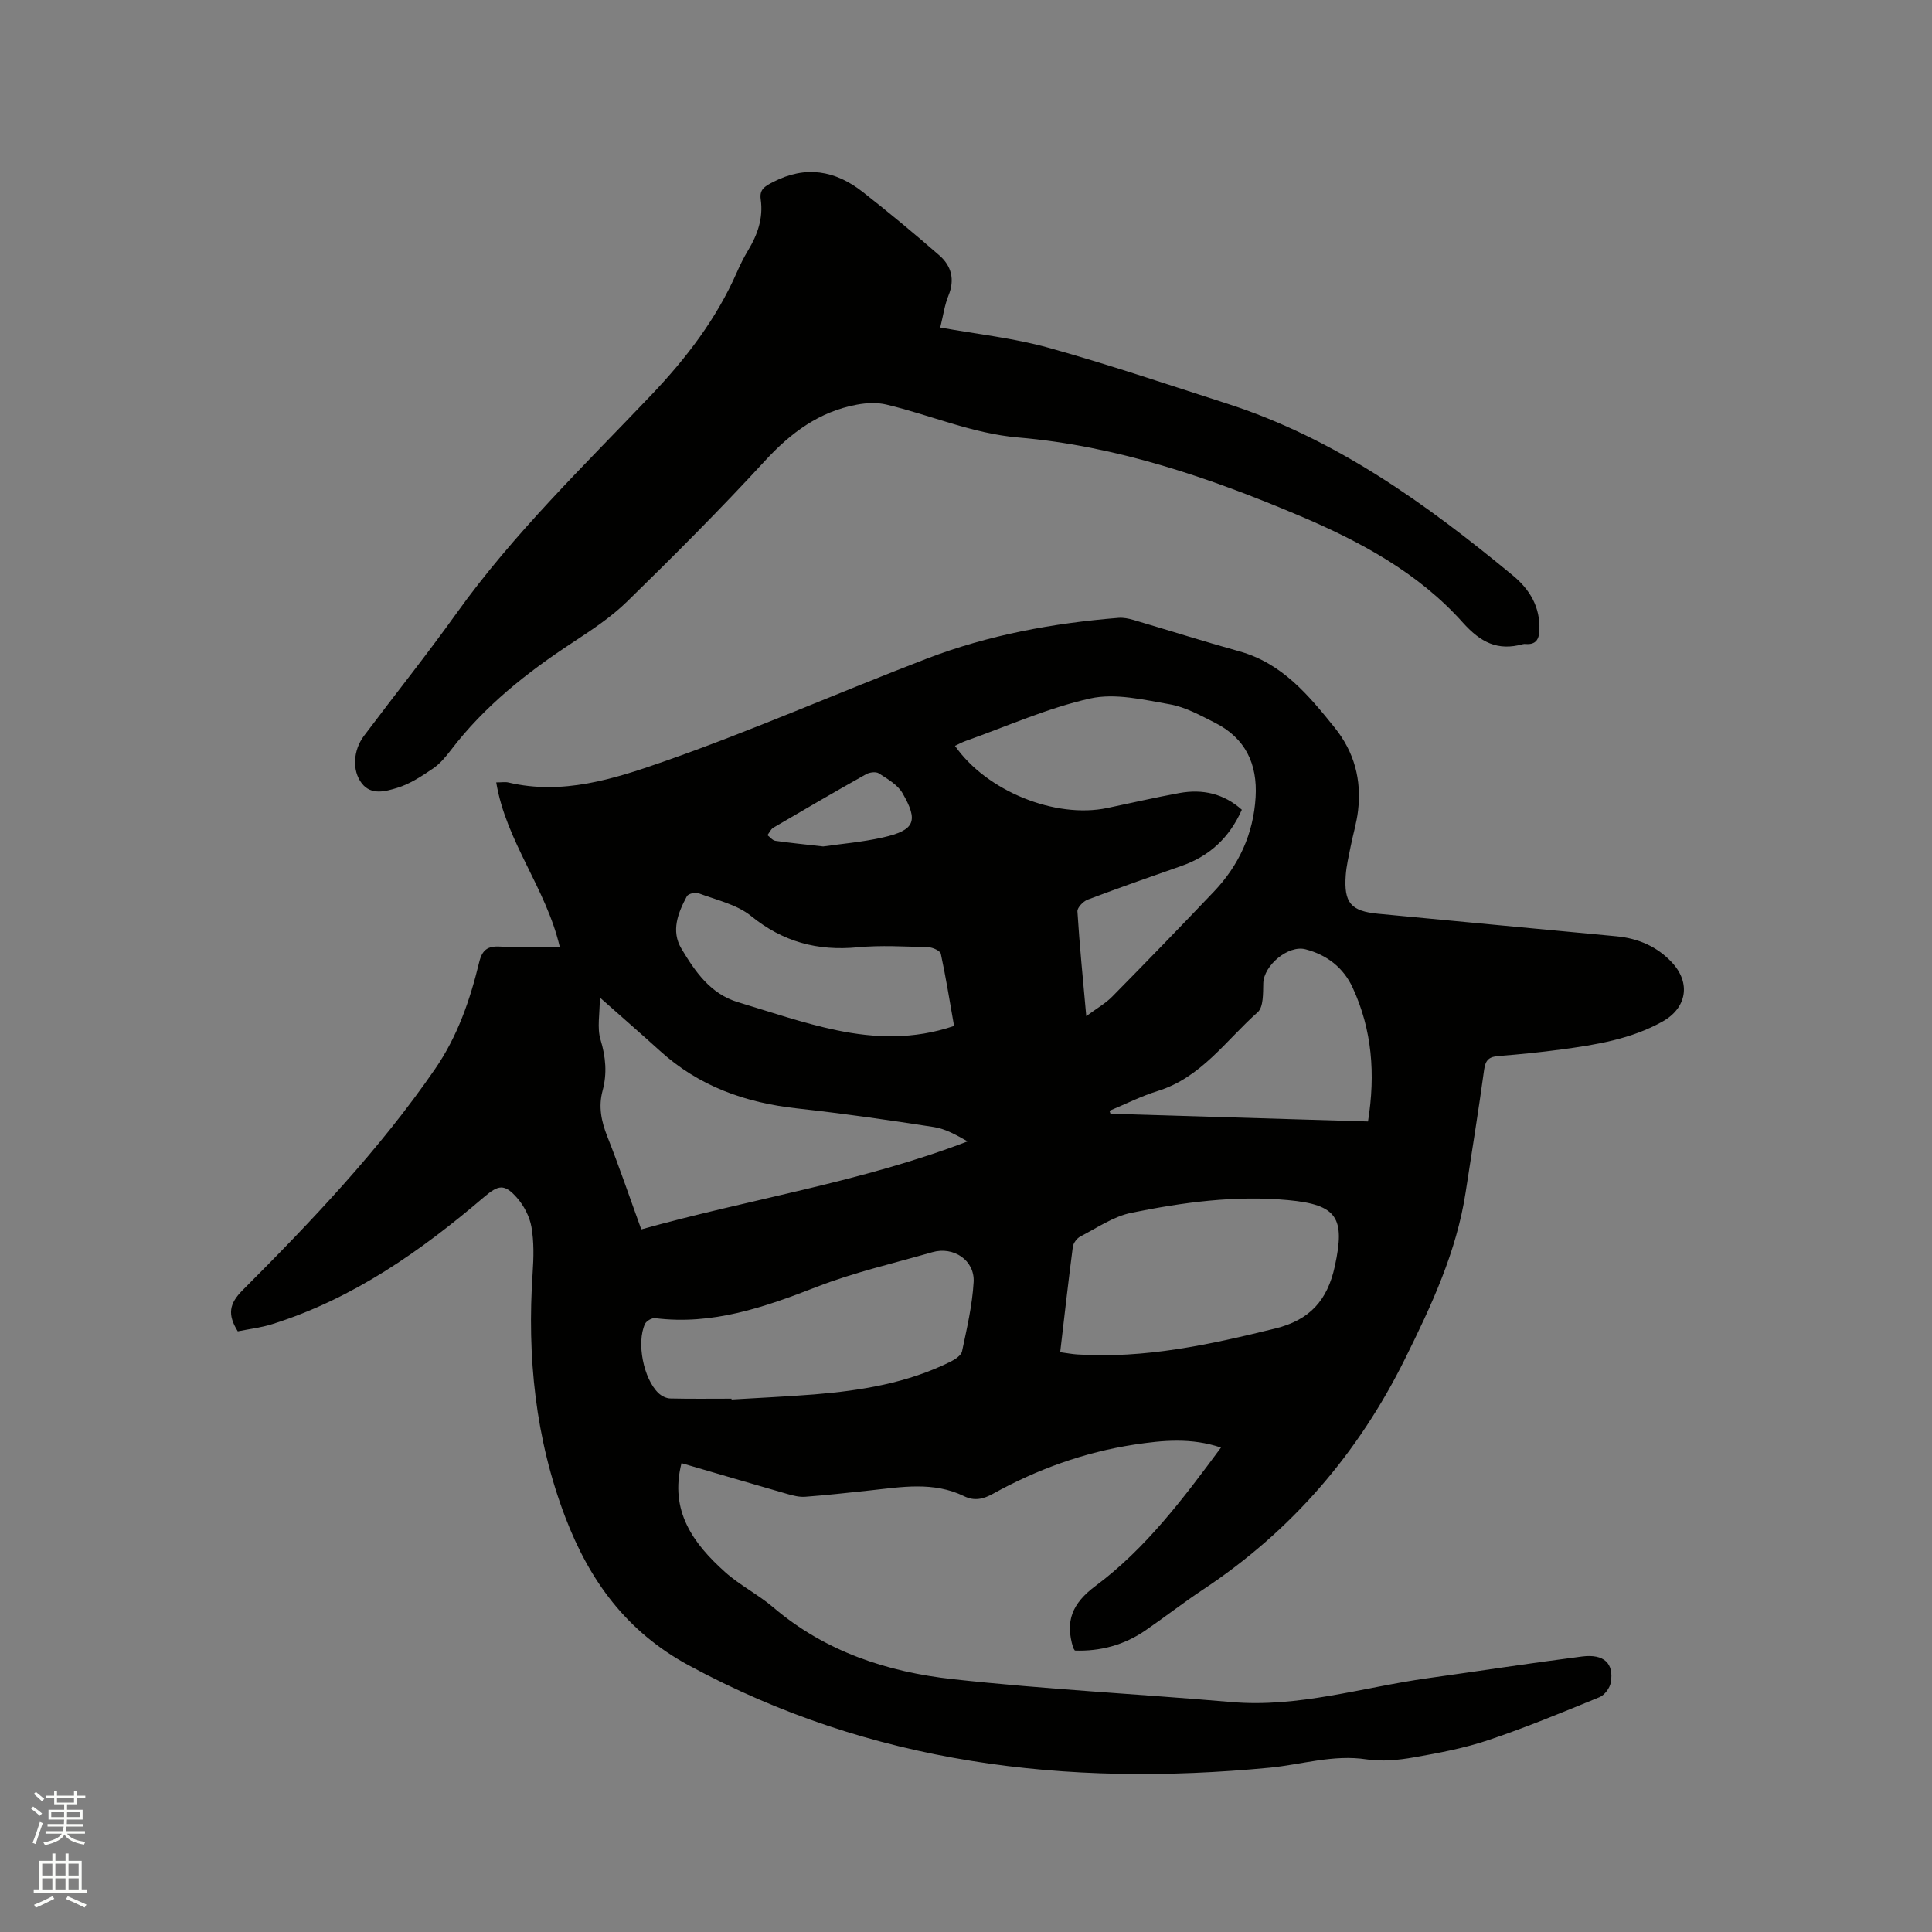
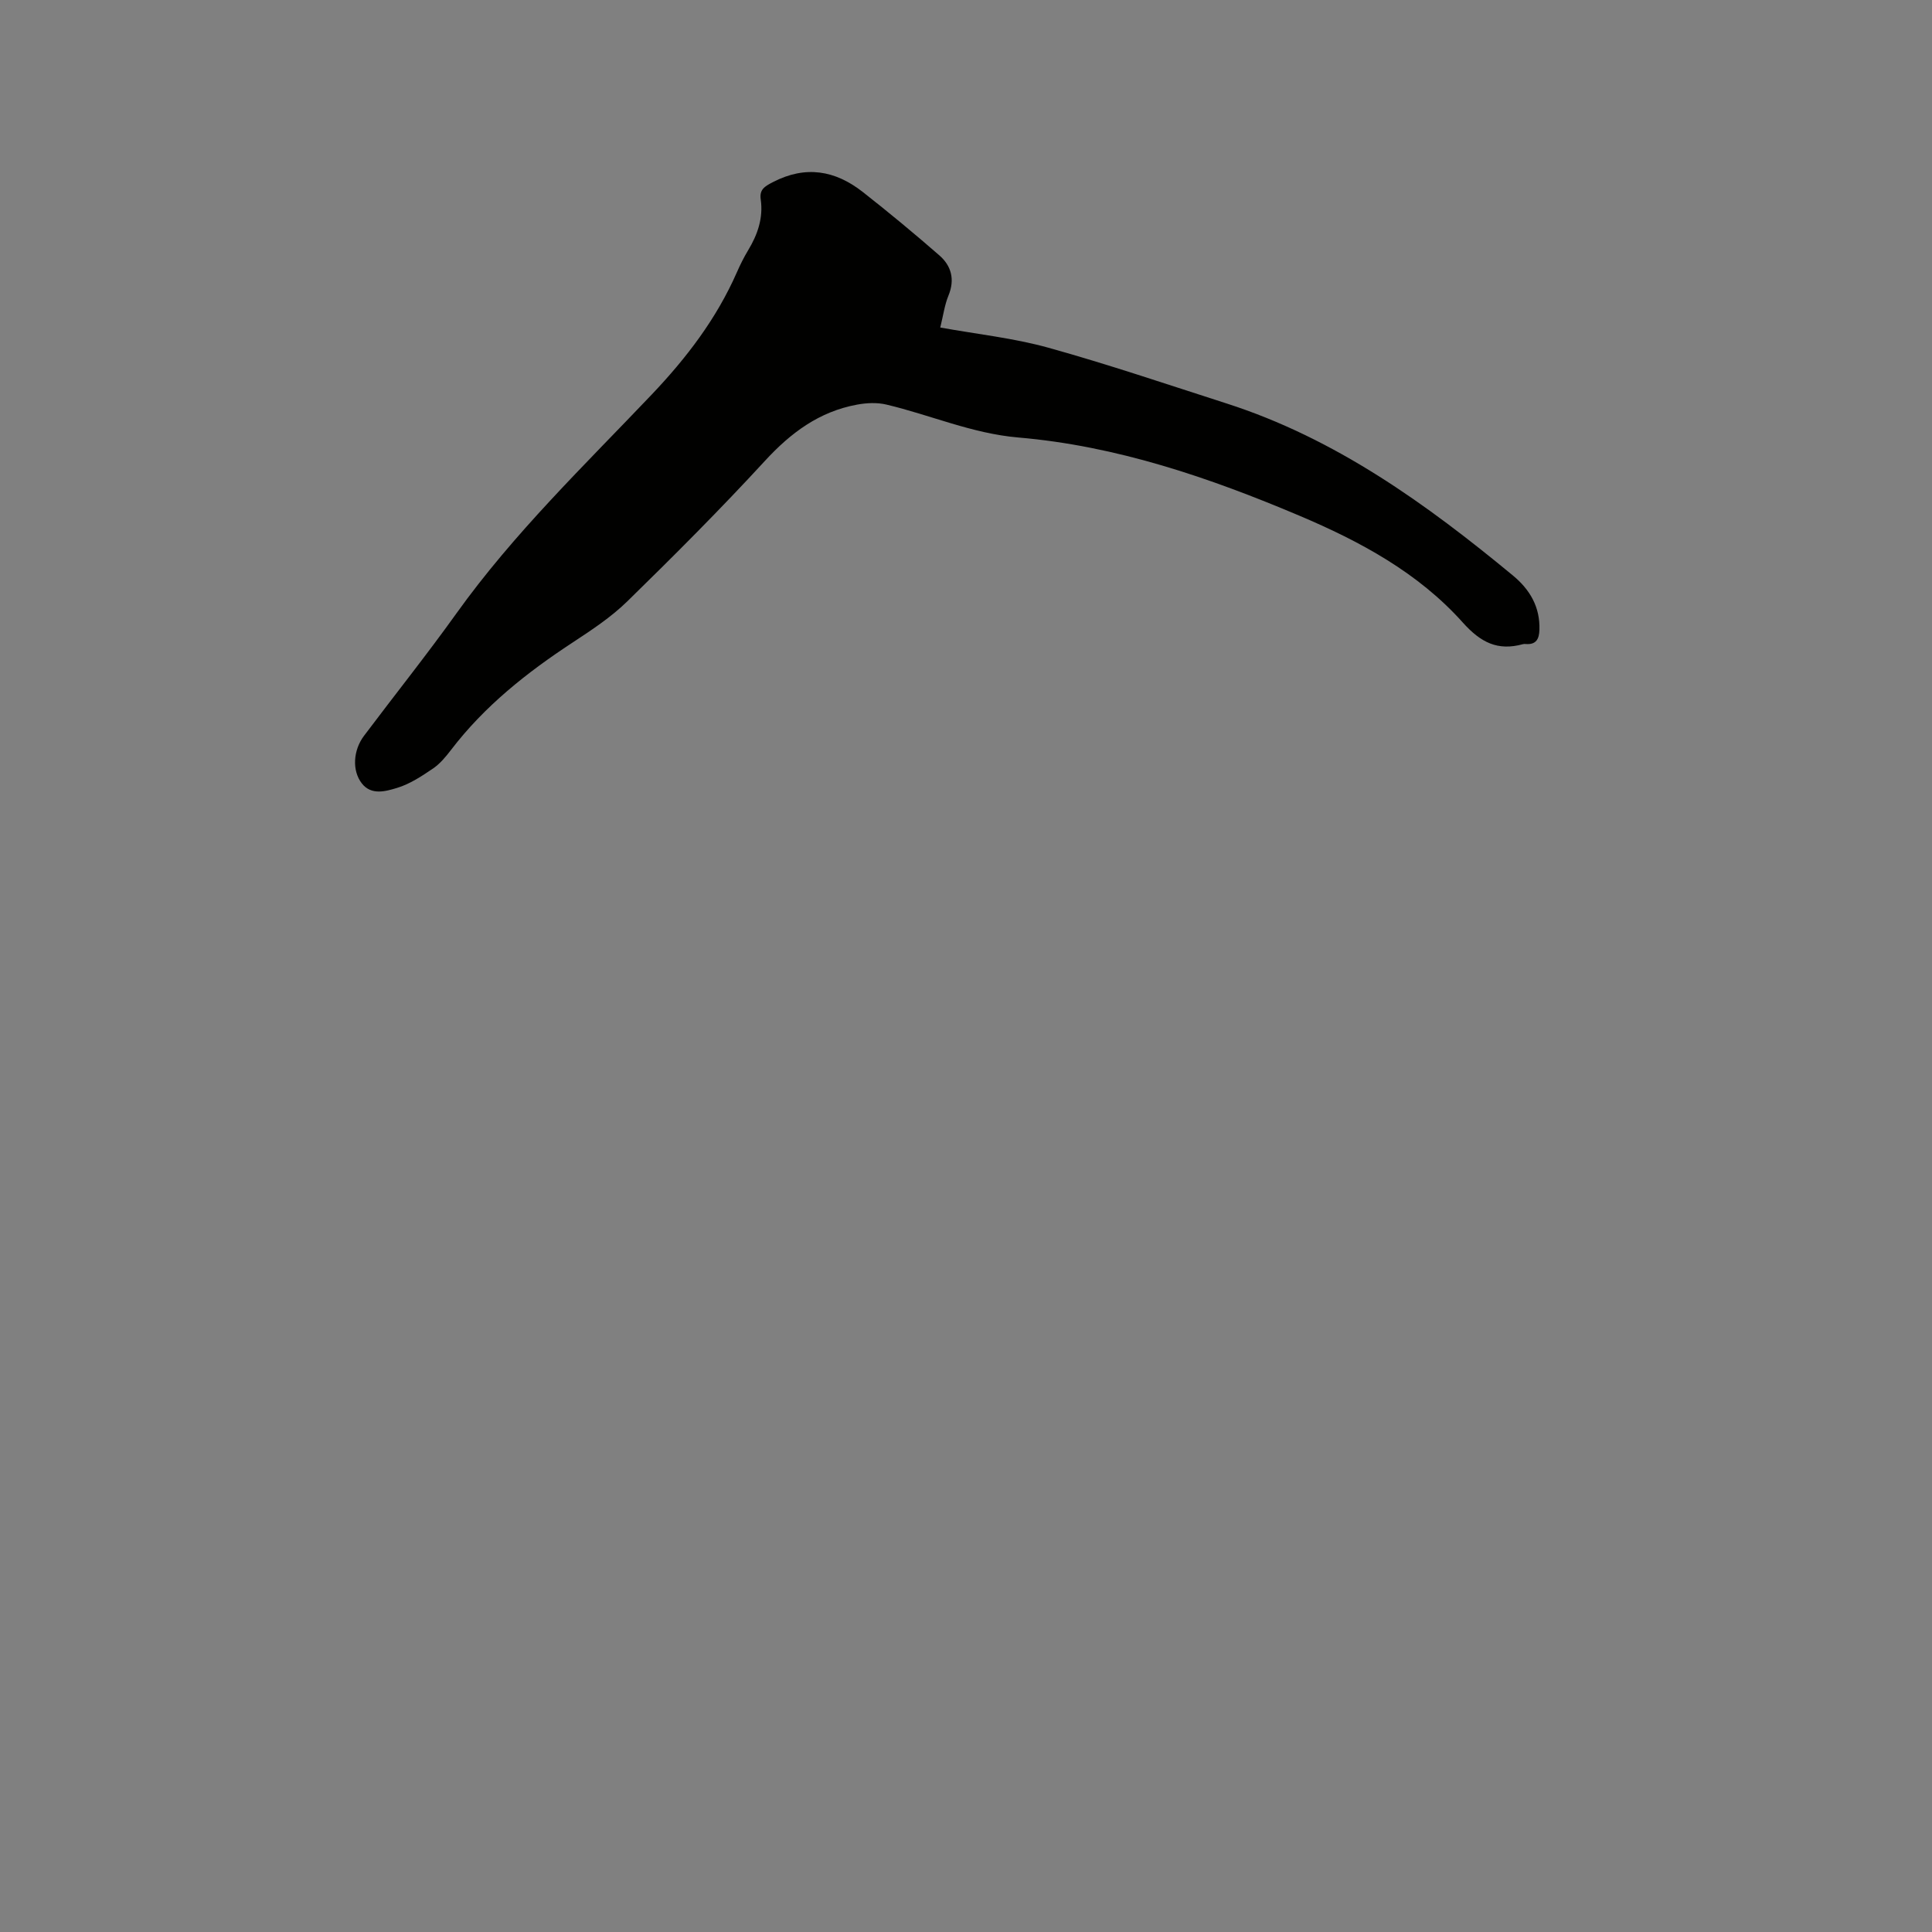
<svg xmlns="http://www.w3.org/2000/svg" enable-background="new 0 0 400 400" viewBox="0 0 400 400">
  <rect x="0" y="0" width="400" height="400" fill="#808080" stroke="none" />
-   <path d="m6.44 374.46.42-.45c.65.47 1.27.95 1.85 1.44l-.45.49c-.65-.56-1.25-1.06-1.82-1.48m.93 7.33-.63-.26c.55-1.36 1.05-2.8 1.52-4.33.19.1.38.19.59.27-.46 1.29-.95 2.73-1.48 4.32m-.38-10.38.44-.42c.43.34 1.01.82 1.74 1.44l-.49.49c-.53-.51-1.09-1.01-1.69-1.51m2.5.35h1.72v-1.04h.59v1.04h3.52v-1.04h.59v1.04h1.75v.53h-1.75v1.42h-2.03v.97h3.22v2.03h-3.24c0 .35-.01.66-.03.93h3.32v.53h-3.37c-.03.27-.08.58-.15.94h3.96v.53h-3.71c.67.92 1.93 1.48 3.79 1.68-.13.24-.23.44-.29.59-2.13-.38-3.48-1.08-4.04-2.12-.43.97-1.77 1.72-4.03 2.23-.09-.19-.2-.37-.33-.55 2.1-.42 3.37-1.03 3.81-1.83h-3.36v-.53h3.58c.08-.29.13-.61.16-.94h-3.33v-.53h3.39c.02-.27.04-.58.04-.93h-3.23v-2.03h3.25v-.97h-2.07v-1.42h-1.73zm1.12 3.44v1h2.65c.01-.3.02-.44.01-.4v-.25-.35zm1.19-2h3.52v-.91h-3.52zm4.71 2h-2.63v.59c0 .15-.01.28-.01.4h2.64z" fill="#fbfcfa" />
-   <path d="m13.56 383.74h.63v1.52h2.72v6.07h1.13v.6h-11.06v-.6h1.13v-6.07h2.73v-1.52h.63v1.52h2.1v-1.52zm-2.69 8.83.38.56c-1.24.63-2.53 1.25-3.85 1.85-.1-.21-.21-.42-.34-.63 1.36-.55 2.63-1.15 3.81-1.78m-2.13-4.27h2.1v-2.45h-2.1zm0 3.04h2.1v-2.46h-2.1zm2.72-3.04h2.1v-2.45h-2.1zm0 3.04h2.1v-2.46h-2.1zm6.07 3.6c-1.41-.71-2.7-1.3-3.86-1.78l.35-.56c1.45.62 2.75 1.19 3.88 1.72zm-1.25-9.09h-2.1v2.45h2.1zm-2.09 5.49h2.1v-2.46h-2.1z" fill="#fbfcfa" />
  <g fill="#010100">
-     <path d="m49.23 275.64c-2.16-3.47-1.8-5.72 1-8.52 14.31-14.33 28.26-28.99 39.82-45.76 4.69-6.8 7.26-14.3 9.16-22.14.62-2.56 1.74-3.39 4.34-3.24 3.99.23 8.01.06 12.34.06-2.83-12.15-11.12-21.79-13.15-34.05 1.12 0 1.86-.14 2.53.02 11.19 2.65 21.83-.73 31.95-4.27 18.47-6.45 36.42-14.38 54.7-21.39 12.73-4.88 26.07-7.34 39.65-8.43 1.02-.08 2.1.14 3.1.43 7.31 2.15 14.58 4.46 21.92 6.5 8.86 2.47 14.29 9.03 19.72 15.77 4.13 5.13 5.6 10.85 4.86 17.22-.29 2.51-1.05 4.96-1.54 7.45-.39 1.97-.87 3.94-1.01 5.94-.4 5.68 1.06 7.41 6.68 7.95 16.46 1.58 32.92 3.11 49.38 4.67 4.49.43 8.43 2.12 11.51 5.45 3.92 4.23 3.02 9.39-1.95 12.18-6.53 3.66-13.75 4.82-21 5.8-4.3.58-8.63 1.02-12.96 1.35-1.9.15-2.72.75-3 2.79-1.16 8.5-2.54 16.97-3.84 25.46-1.89 12.32-7.09 23.44-12.55 34.46-9.71 19.61-23.52 35.64-41.81 47.76-4.06 2.69-7.91 5.7-11.93 8.46-4.4 3.03-9.33 4.35-14.61 4.17-.17-.29-.32-.45-.37-.64-1.65-5.42-.25-9.09 4.65-12.74 10.35-7.71 18.12-18.03 25.97-28.65-6.12-2.07-12.04-1.51-17.96-.61-10.37 1.59-20.1 5.11-29.25 10.18-2 1.11-3.84 1.54-5.95.51-6.38-3.12-13.03-1.9-19.65-1.19-4.43.47-8.85.97-13.29 1.3-1.22.09-2.51-.25-3.71-.59-7.31-2.1-14.61-4.25-21.88-6.37-2.53 9.89 2.44 16.64 9 22.53 3.06 2.75 6.86 4.65 9.99 7.32 10.76 9.18 23.63 13.39 37.23 14.88 19.15 2.1 38.42 3.07 57.62 4.73 13.9 1.2 27.07-3.03 40.56-4.92 10.69-1.49 21.35-3.14 32.05-4.51 4.54-.58 6.64 1.43 5.94 5.41-.2 1.12-1.27 2.57-2.3 3-7.62 3.12-15.24 6.28-23.04 8.9-4.99 1.68-10.25 2.67-15.45 3.58-3.19.56-6.59.89-9.76.41-6.92-1.06-13.46 1.09-20.16 1.73-42.02 4-82.35-.71-120.17-21.19-12.94-7.01-20.57-17.59-25.56-30.65-6.23-16.3-7.94-33.29-6.77-50.64.21-3.15.29-6.4-.25-9.49-.38-2.14-1.55-4.4-3.01-6.05-2.6-2.94-3.84-2.65-6.78-.15-13.14 11.21-27.12 21.04-43.82 26.31-2.38.76-4.91 1.04-7.19 1.51zm175.67-65.26c2.23-1.65 4.01-2.65 5.38-4.05 7.07-7.17 14.07-14.4 21.01-21.69 5.21-5.47 8.22-11.99 8.67-19.59.41-6.89-2.12-12.24-8.41-15.41-3.01-1.52-6.11-3.25-9.35-3.82-5.44-.95-11.32-2.36-16.48-1.21-8.82 1.97-17.23 5.76-25.8 8.8-.74.26-1.44.66-2.2 1.01 6.54 9.39 20.78 15.12 31.53 12.87 4.97-1.04 9.93-2.19 14.93-3.1 4.8-.87 9.18.1 12.93 3.46-2.58 5.81-6.71 9.61-12.52 11.64-6.49 2.27-12.97 4.54-19.4 6.97-.92.35-2.17 1.65-2.12 2.43.43 6.95 1.13 13.88 1.83 21.69zm-5.4 69.58c1.42.19 2.45.39 3.49.46 14.04.91 27.54-2.04 41.05-5.37 7.14-1.76 10.79-5.81 12.33-12.92 2.17-10.02.48-12.71-9.68-13.66-10.99-1.02-21.79.46-32.47 2.63-3.69.75-7.08 3.11-10.53 4.89-.72.37-1.46 1.36-1.57 2.14-.93 7.12-1.73 14.26-2.62 21.83zm-95.31-73.44c0 3.46-.6 6.29.14 8.72 1.09 3.6 1.39 7.01.43 10.57-.9 3.32-.26 6.37.99 9.52 2.47 6.25 4.63 12.62 7.02 19.2 22.64-6.33 45.68-9.81 67.56-18.22-2.31-1.31-4.58-2.6-6.98-2.97-9.4-1.46-18.82-2.81-28.28-3.85-10.72-1.17-20.37-4.58-28.45-11.94-3.83-3.47-7.72-6.85-12.43-11.03zm27.27 83.06v.17c5.7-.34 11.41-.6 17.11-1.05 9.74-.79 19.33-2.36 28.2-6.76.95-.47 2.23-1.3 2.41-2.16 1-4.74 2.12-9.52 2.4-14.34.26-4.51-4.16-7.45-8.54-6.19-8.03 2.31-16.23 4.18-23.99 7.2-10.82 4.21-21.56 7.95-33.43 6.46-.66-.08-1.81.59-2.09 1.21-1.78 3.88-.3 11.34 2.79 14.3.62.6 1.62 1.1 2.46 1.12 4.22.1 8.45.04 12.68.04zm131.77-57.39c1.57-9.84.85-18.98-3.17-27.7-1.92-4.16-5.32-6.79-9.77-7.95-3.57-.93-8.64 3.33-8.74 7.02-.06 2.06.06 4.93-1.16 6.01-6.57 5.82-11.68 13.52-20.7 16.31-3.42 1.06-6.66 2.71-9.98 4.09.07.21.13.41.2.62 17.63.52 35.25 1.06 53.32 1.6zm-85.7-19.78c-.89-5.02-1.68-10.01-2.74-14.94-.14-.63-1.69-1.33-2.6-1.36-4.87-.13-9.79-.44-14.63.02-8.32.79-15.46-1.12-22.06-6.48-2.97-2.41-7.2-3.32-10.93-4.73-.64-.24-2.09.13-2.36.64-1.84 3.43-3.33 7.17-1.13 10.85 2.83 4.73 5.99 9.36 11.71 11.08 6.78 2.04 13.52 4.37 20.43 5.81 7.89 1.64 15.94 1.96 24.31-.89zm-27.11-37.16c3.64-.53 8.07-.89 12.37-1.86 6.61-1.5 7.43-3.36 4.05-9.2-1.01-1.74-3.11-2.92-4.89-4.08-.6-.39-1.91-.22-2.63.18-6.44 3.62-12.83 7.33-19.2 11.07-.53.31-.82 1.02-1.23 1.55.54.4 1.04 1.08 1.63 1.17 3.02.44 6.06.73 9.9 1.17z" />
-     <path d="m194.67 67.81c7.64 1.38 15.18 2.18 22.38 4.18 12.41 3.45 24.62 7.6 36.89 11.54 22.54 7.24 41.32 20.77 59.29 35.62 3.53 2.92 5.65 6.53 5.49 11.27-.06 1.88-.68 3.07-2.79 2.92-.21-.02-.43-.03-.63.03-5.23 1.44-8.74-.35-12.46-4.5-9.2-10.29-21.24-16.78-33.79-22.09-18.69-7.91-37.85-14.46-58.22-16.2-9.56-.82-18.19-4.66-27.32-6.82-1.93-.46-4.12-.35-6.1.02-7.8 1.44-13.69 5.82-19.03 11.63-9.18 9.98-18.79 19.6-28.49 29.08-3.37 3.3-7.43 5.97-11.4 8.58-9.45 6.2-18.19 13.13-25.1 22.18-1.09 1.42-2.29 2.88-3.75 3.87-2.33 1.58-4.79 3.21-7.44 4.01-2.33.7-5.33 1.6-7.3-.95-2.05-2.65-1.78-6.85.45-9.82 6.37-8.48 12.99-16.76 19.16-25.38 11.85-16.55 26.47-30.62 40.41-45.28 7.25-7.63 13.43-15.73 17.65-25.34.68-1.55 1.44-3.08 2.31-4.52 1.97-3.26 3.17-6.69 2.62-10.55-.29-2.04.77-2.68 2.53-3.59 6.77-3.5 12.88-2.43 18.59 2.04 5.4 4.24 10.69 8.62 15.86 13.13 2.49 2.17 3.25 4.99 1.9 8.3-.8 1.93-1.08 4.08-1.71 6.64z" />
+     <path d="m194.67 67.81c7.64 1.38 15.18 2.18 22.38 4.18 12.41 3.45 24.62 7.6 36.89 11.54 22.54 7.24 41.32 20.77 59.29 35.62 3.53 2.92 5.65 6.53 5.49 11.27-.06 1.88-.68 3.07-2.79 2.92-.21-.02-.43-.03-.63.03-5.23 1.44-8.74-.35-12.46-4.5-9.2-10.29-21.24-16.78-33.79-22.09-18.69-7.91-37.85-14.46-58.22-16.2-9.56-.82-18.19-4.66-27.32-6.82-1.93-.46-4.12-.35-6.1.02-7.8 1.44-13.69 5.82-19.03 11.63-9.18 9.98-18.79 19.6-28.49 29.08-3.37 3.3-7.43 5.97-11.4 8.58-9.45 6.2-18.19 13.13-25.1 22.18-1.09 1.42-2.29 2.88-3.75 3.87-2.33 1.58-4.79 3.21-7.44 4.01-2.33.7-5.33 1.6-7.3-.95-2.05-2.65-1.78-6.85.45-9.82 6.37-8.48 12.99-16.76 19.16-25.38 11.85-16.55 26.47-30.62 40.41-45.28 7.25-7.63 13.43-15.73 17.65-25.34.68-1.55 1.44-3.08 2.31-4.52 1.97-3.26 3.17-6.69 2.62-10.55-.29-2.04.77-2.68 2.53-3.59 6.77-3.5 12.88-2.43 18.59 2.04 5.4 4.24 10.69 8.62 15.86 13.13 2.49 2.17 3.25 4.99 1.9 8.3-.8 1.93-1.08 4.08-1.71 6.64" />
  </g>
</svg>